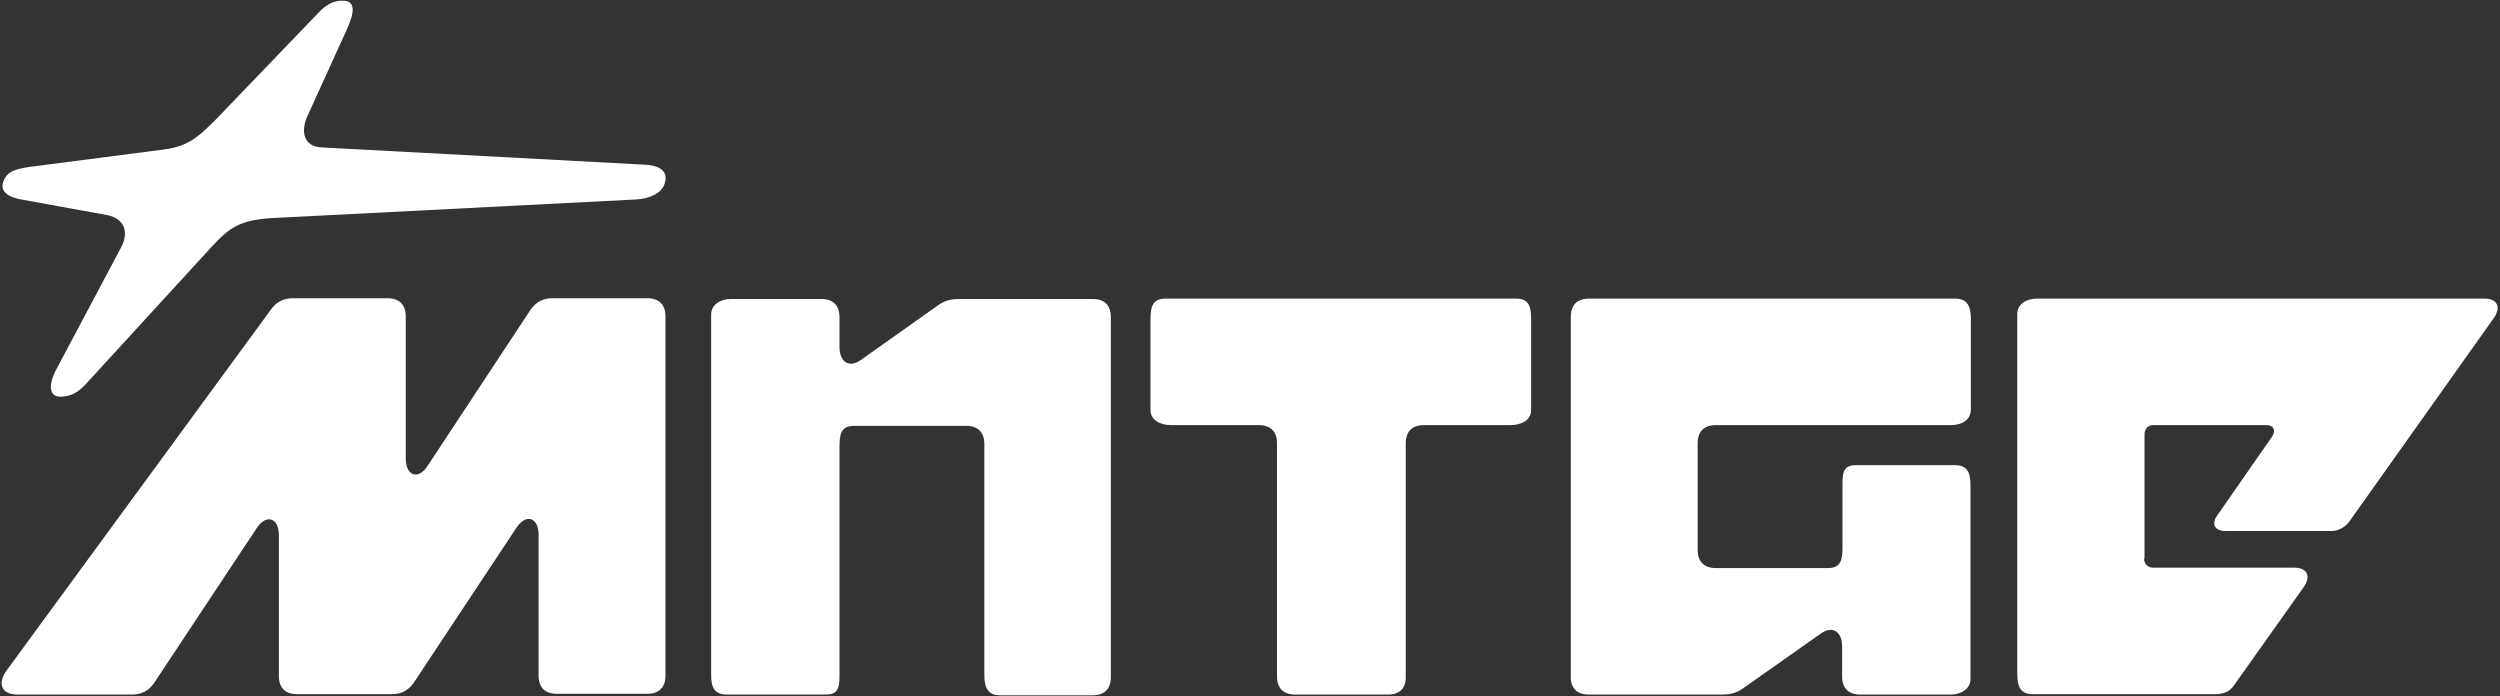
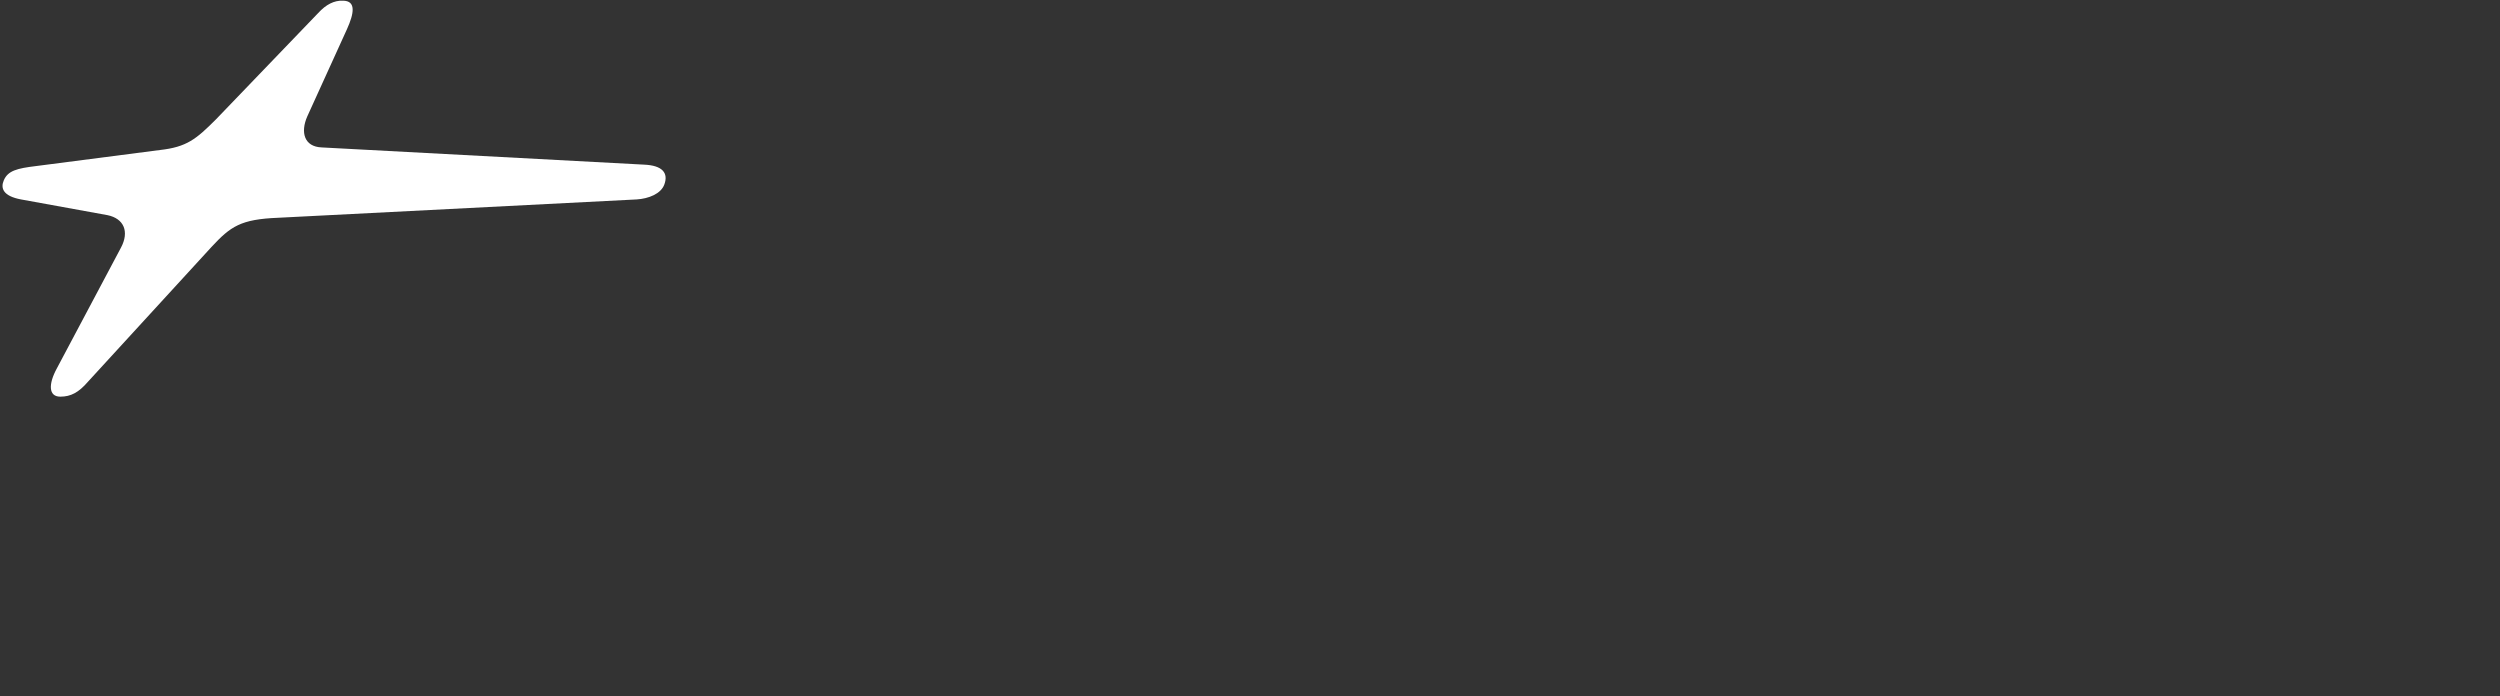
<svg xmlns="http://www.w3.org/2000/svg" width="668" height="186" viewBox="0 0 668 186" fill="none">
  <rect x="0" y="0" width="668" height="186" fill="#333333" stroke="none" />
-   <path d="M291.913 79.888H256.813C254.513 79.888 252.813 80.088 250.913 81.388L230.013 96.188C226.813 98.487 224.313 96.588 224.313 92.787V84.787C224.313 81.588 222.613 79.888 219.413 79.888H195.313C192.513 79.888 190.013 81.388 190.013 84.088V180.288C190.013 183.688 190.913 185.588 194.213 185.588H220.713C224.313 185.588 224.313 183.287 224.313 179.688V119.488C224.313 115.888 224.713 113.788 228.313 113.788H258.113C261.313 113.788 263.013 115.487 263.013 118.688V180.288C263.013 183.688 263.913 185.788 267.213 185.788H291.913C295.113 185.788 296.813 184.088 296.813 180.888V84.888C296.813 81.487 295.113 79.888 291.913 79.888ZM424.513 185.588H459.613C461.913 185.588 463.613 185.388 465.513 184.088L486.513 169.288C489.713 166.988 492.213 168.888 492.213 172.688V180.688C492.213 183.888 493.913 185.588 497.113 185.588H521.213C524.013 185.588 526.513 184.088 526.513 181.388V129.588C526.513 126.188 525.613 124.288 522.313 124.288H495.913C492.313 124.288 492.313 126.588 492.313 130.188V146.088C492.313 149.688 491.913 151.788 488.313 151.788H458.513C455.313 151.788 453.613 150.088 453.613 146.888V118.488C453.613 115.288 455.313 113.588 458.513 113.588H521.313C524.113 113.588 526.613 112.288 526.613 109.388V85.287C526.613 81.888 525.713 79.787 522.413 79.787H424.613C421.413 79.787 419.713 81.487 419.713 84.688V180.688C419.613 183.888 421.413 185.588 424.513 185.588ZM370.813 185.588H346.113C342.913 185.588 341.213 183.888 341.213 180.688V118.488C341.213 115.288 339.513 113.588 336.313 113.588H312.913C310.113 113.588 307.413 112.288 307.413 109.588V85.287C307.413 81.888 308.013 79.787 311.413 79.787H405.113C408.513 79.787 409.113 81.888 409.113 85.287V109.588C409.113 112.388 406.313 113.588 403.613 113.588H380.513C377.313 113.588 375.613 115.288 375.613 118.488V180.688C375.713 183.888 374.013 185.588 370.813 185.588ZM4.713 185.588H35.213C37.713 185.588 39.613 184.688 41.113 182.588L68.613 141.088C71.113 137.288 74.513 138.288 74.513 142.988V180.588C74.513 183.788 76.213 185.488 79.413 185.488H104.613C107.113 185.488 109.013 184.588 110.513 182.488L138.013 140.988C140.513 137.188 143.913 138.188 143.913 142.888V180.488C143.913 183.688 145.613 185.388 148.813 185.388H172.913C176.113 185.388 177.813 183.688 177.813 180.488V84.588C177.813 81.388 176.113 79.688 172.913 79.688H147.713C145.213 79.688 143.313 80.588 141.813 82.688L114.313 124.388C111.813 128.388 108.413 127.188 108.413 122.488V84.588C108.413 81.388 106.713 79.688 103.513 79.688H78.313C75.813 79.688 73.913 80.588 72.413 82.688L1.513 179.488C-0.787 183.088 0.713 185.588 4.713 185.588ZM572.913 149.188C572.813 150.587 573.913 151.688 575.313 151.688C575.413 151.688 575.413 151.688 575.513 151.688H613.113C616.513 151.688 617.513 153.988 615.613 156.788L597.013 182.988C595.813 184.888 594.013 185.488 591.913 185.488H543.213C539.813 185.488 539.013 183.388 539.013 179.988V83.987C539.013 81.188 541.513 79.787 544.313 79.787H663.913C667.313 79.787 668.313 82.088 666.413 84.888L627.713 139.388C626.513 140.988 624.613 141.988 622.613 141.888H594.713C591.713 141.888 590.713 139.988 592.613 137.488L607.013 116.788C608.213 115.088 607.613 113.588 605.513 113.588H575.513C574.113 113.488 573.013 114.588 573.013 115.988C573.013 116.088 573.013 116.087 573.013 116.188V149.188H572.913Z" fill="white" />
  <path d="M85.013 3.488L57.713 31.887C52.413 37.188 49.913 39.288 42.713 40.087L9.513 44.388C4.613 44.987 2.113 45.587 1.013 48.188C0.113 50.288 0.813 52.388 5.613 53.288L28.713 57.487C33.113 58.388 34.613 61.888 32.313 66.188L15.213 98.388C12.913 102.588 12.913 105.988 16.113 105.988C18.913 105.988 21.013 104.888 23.513 101.988L56.513 65.987C61.613 60.487 64.313 58.587 74.313 58.188L170.113 53.288C173.313 53.087 176.613 51.788 177.513 49.288C178.613 46.288 177.113 44.188 172.013 43.987L85.913 39.388C81.313 39.188 80.213 35.388 82.113 31.087L92.713 7.788C94.613 3.588 95.213 0.188 91.613 0.188C89.313 0.088 87.113 1.188 85.013 3.488Z" fill="white" />
</svg>